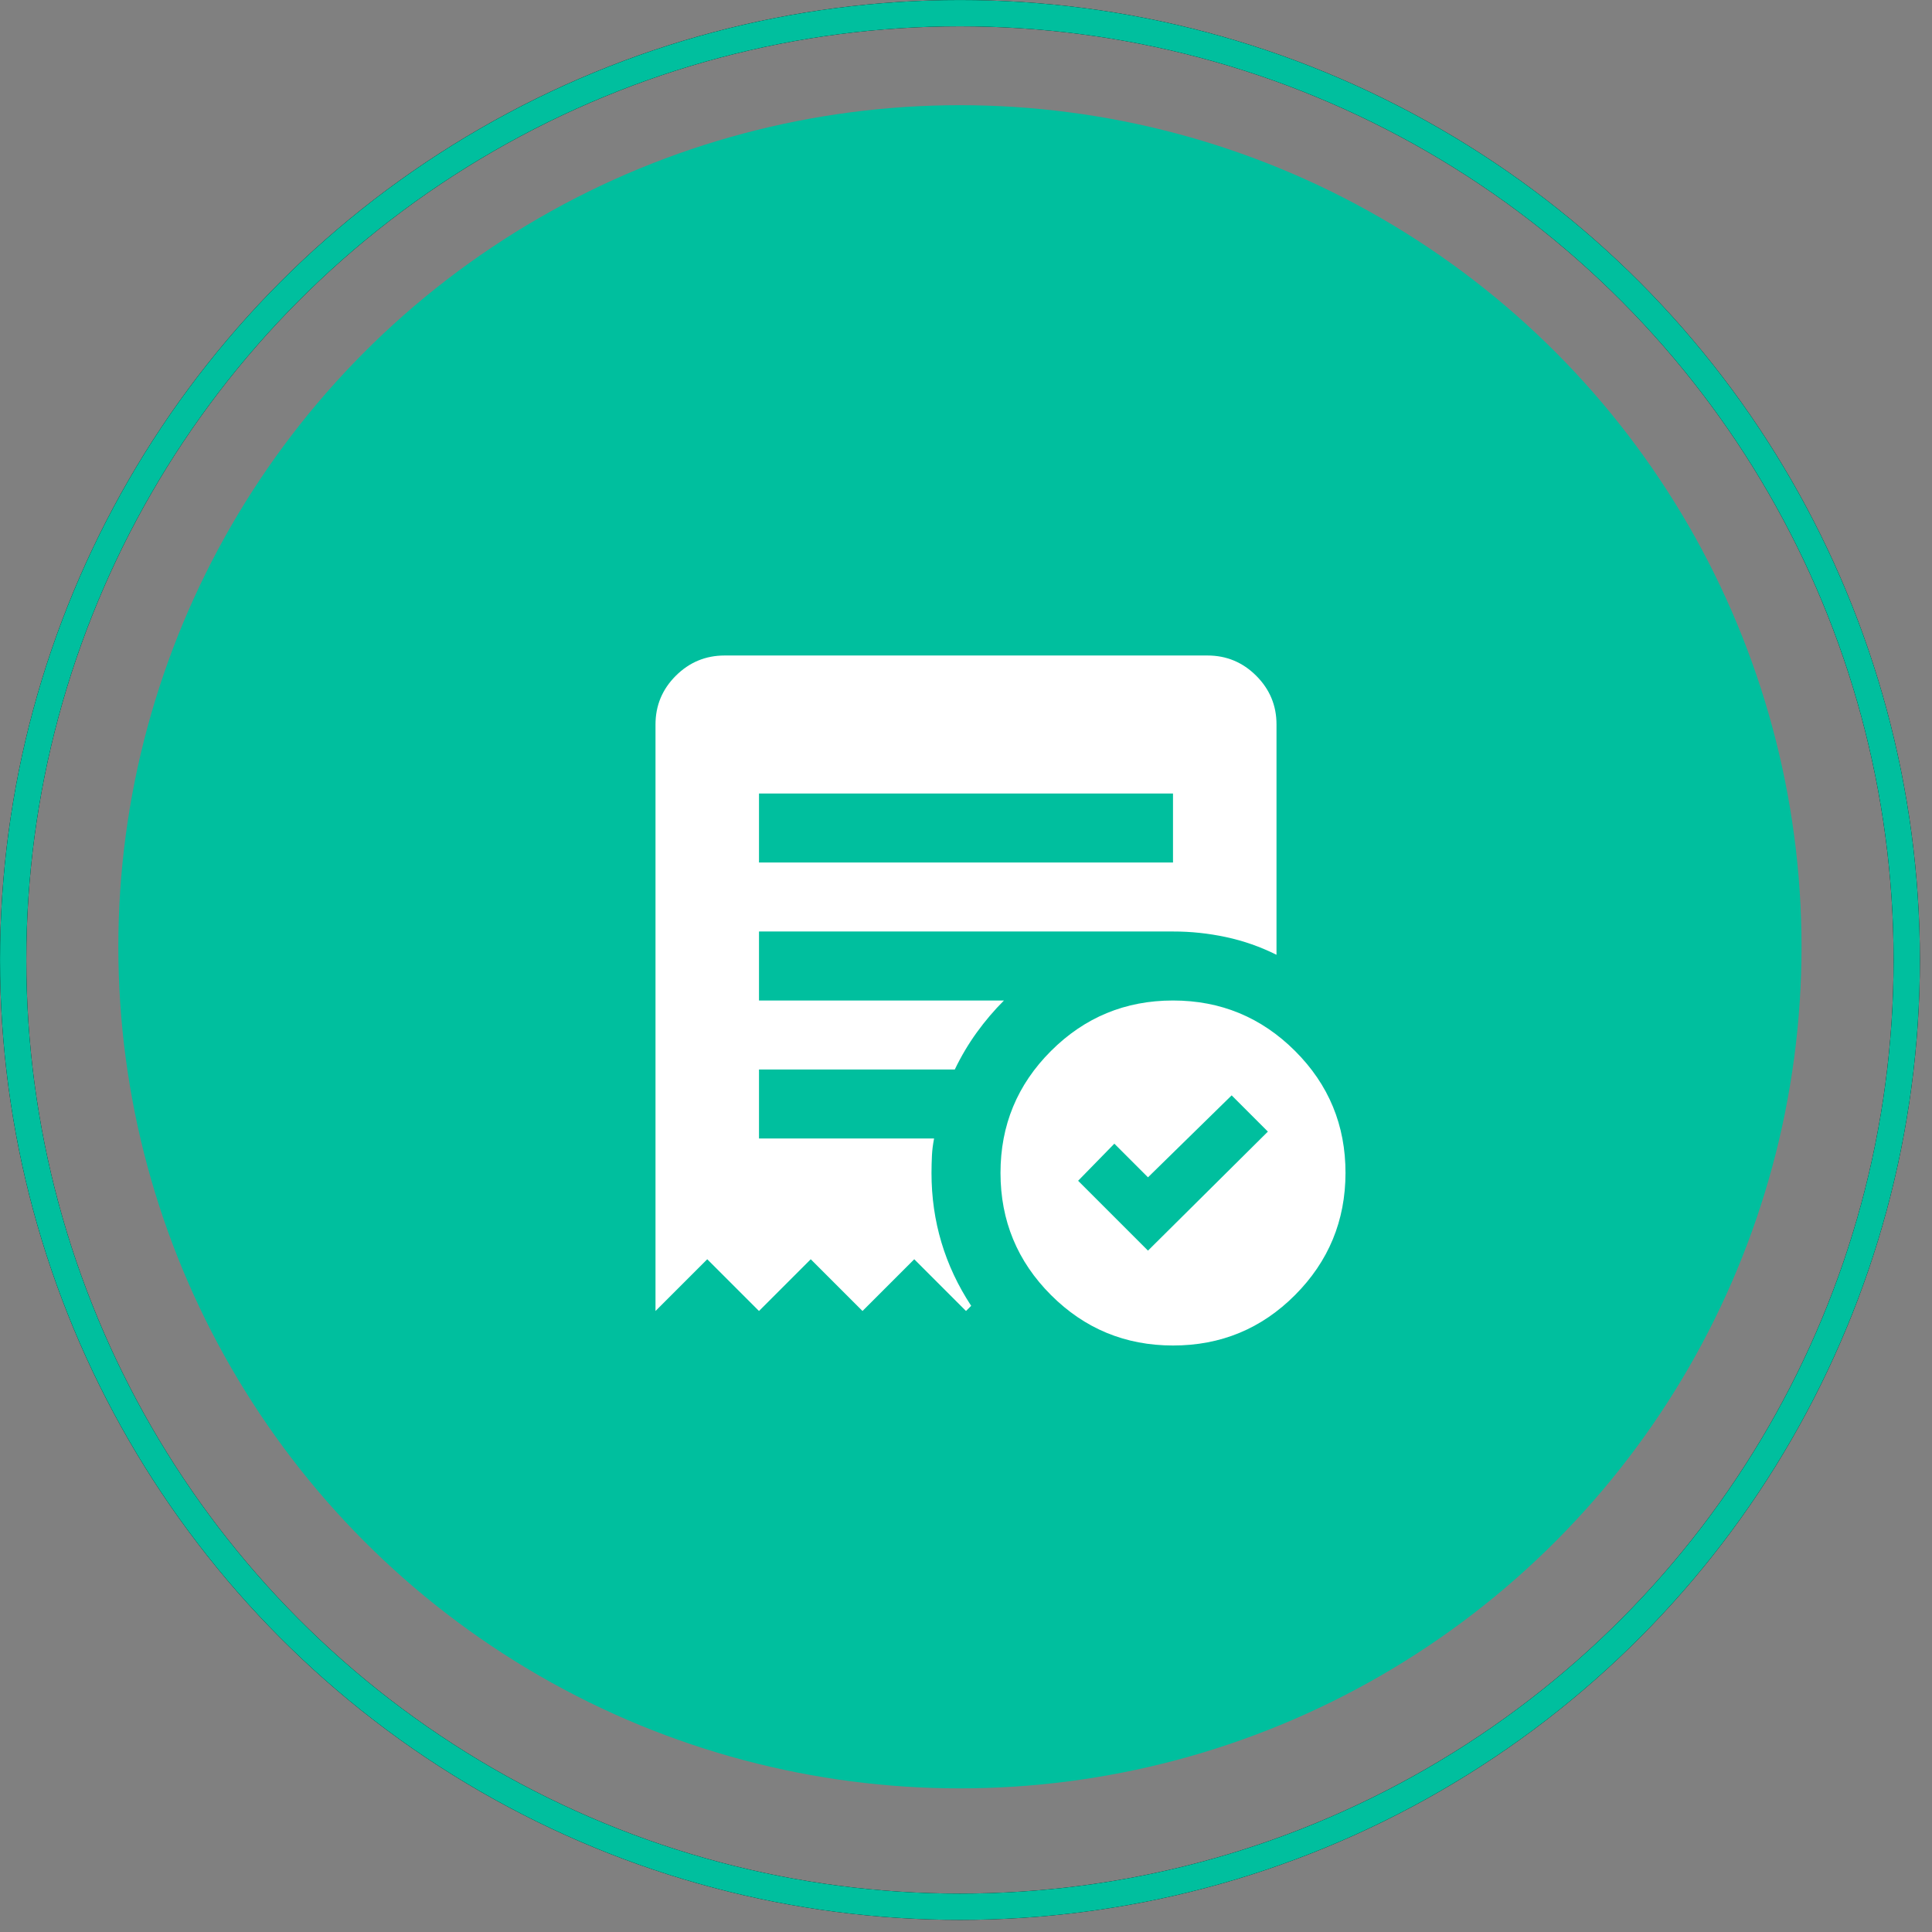
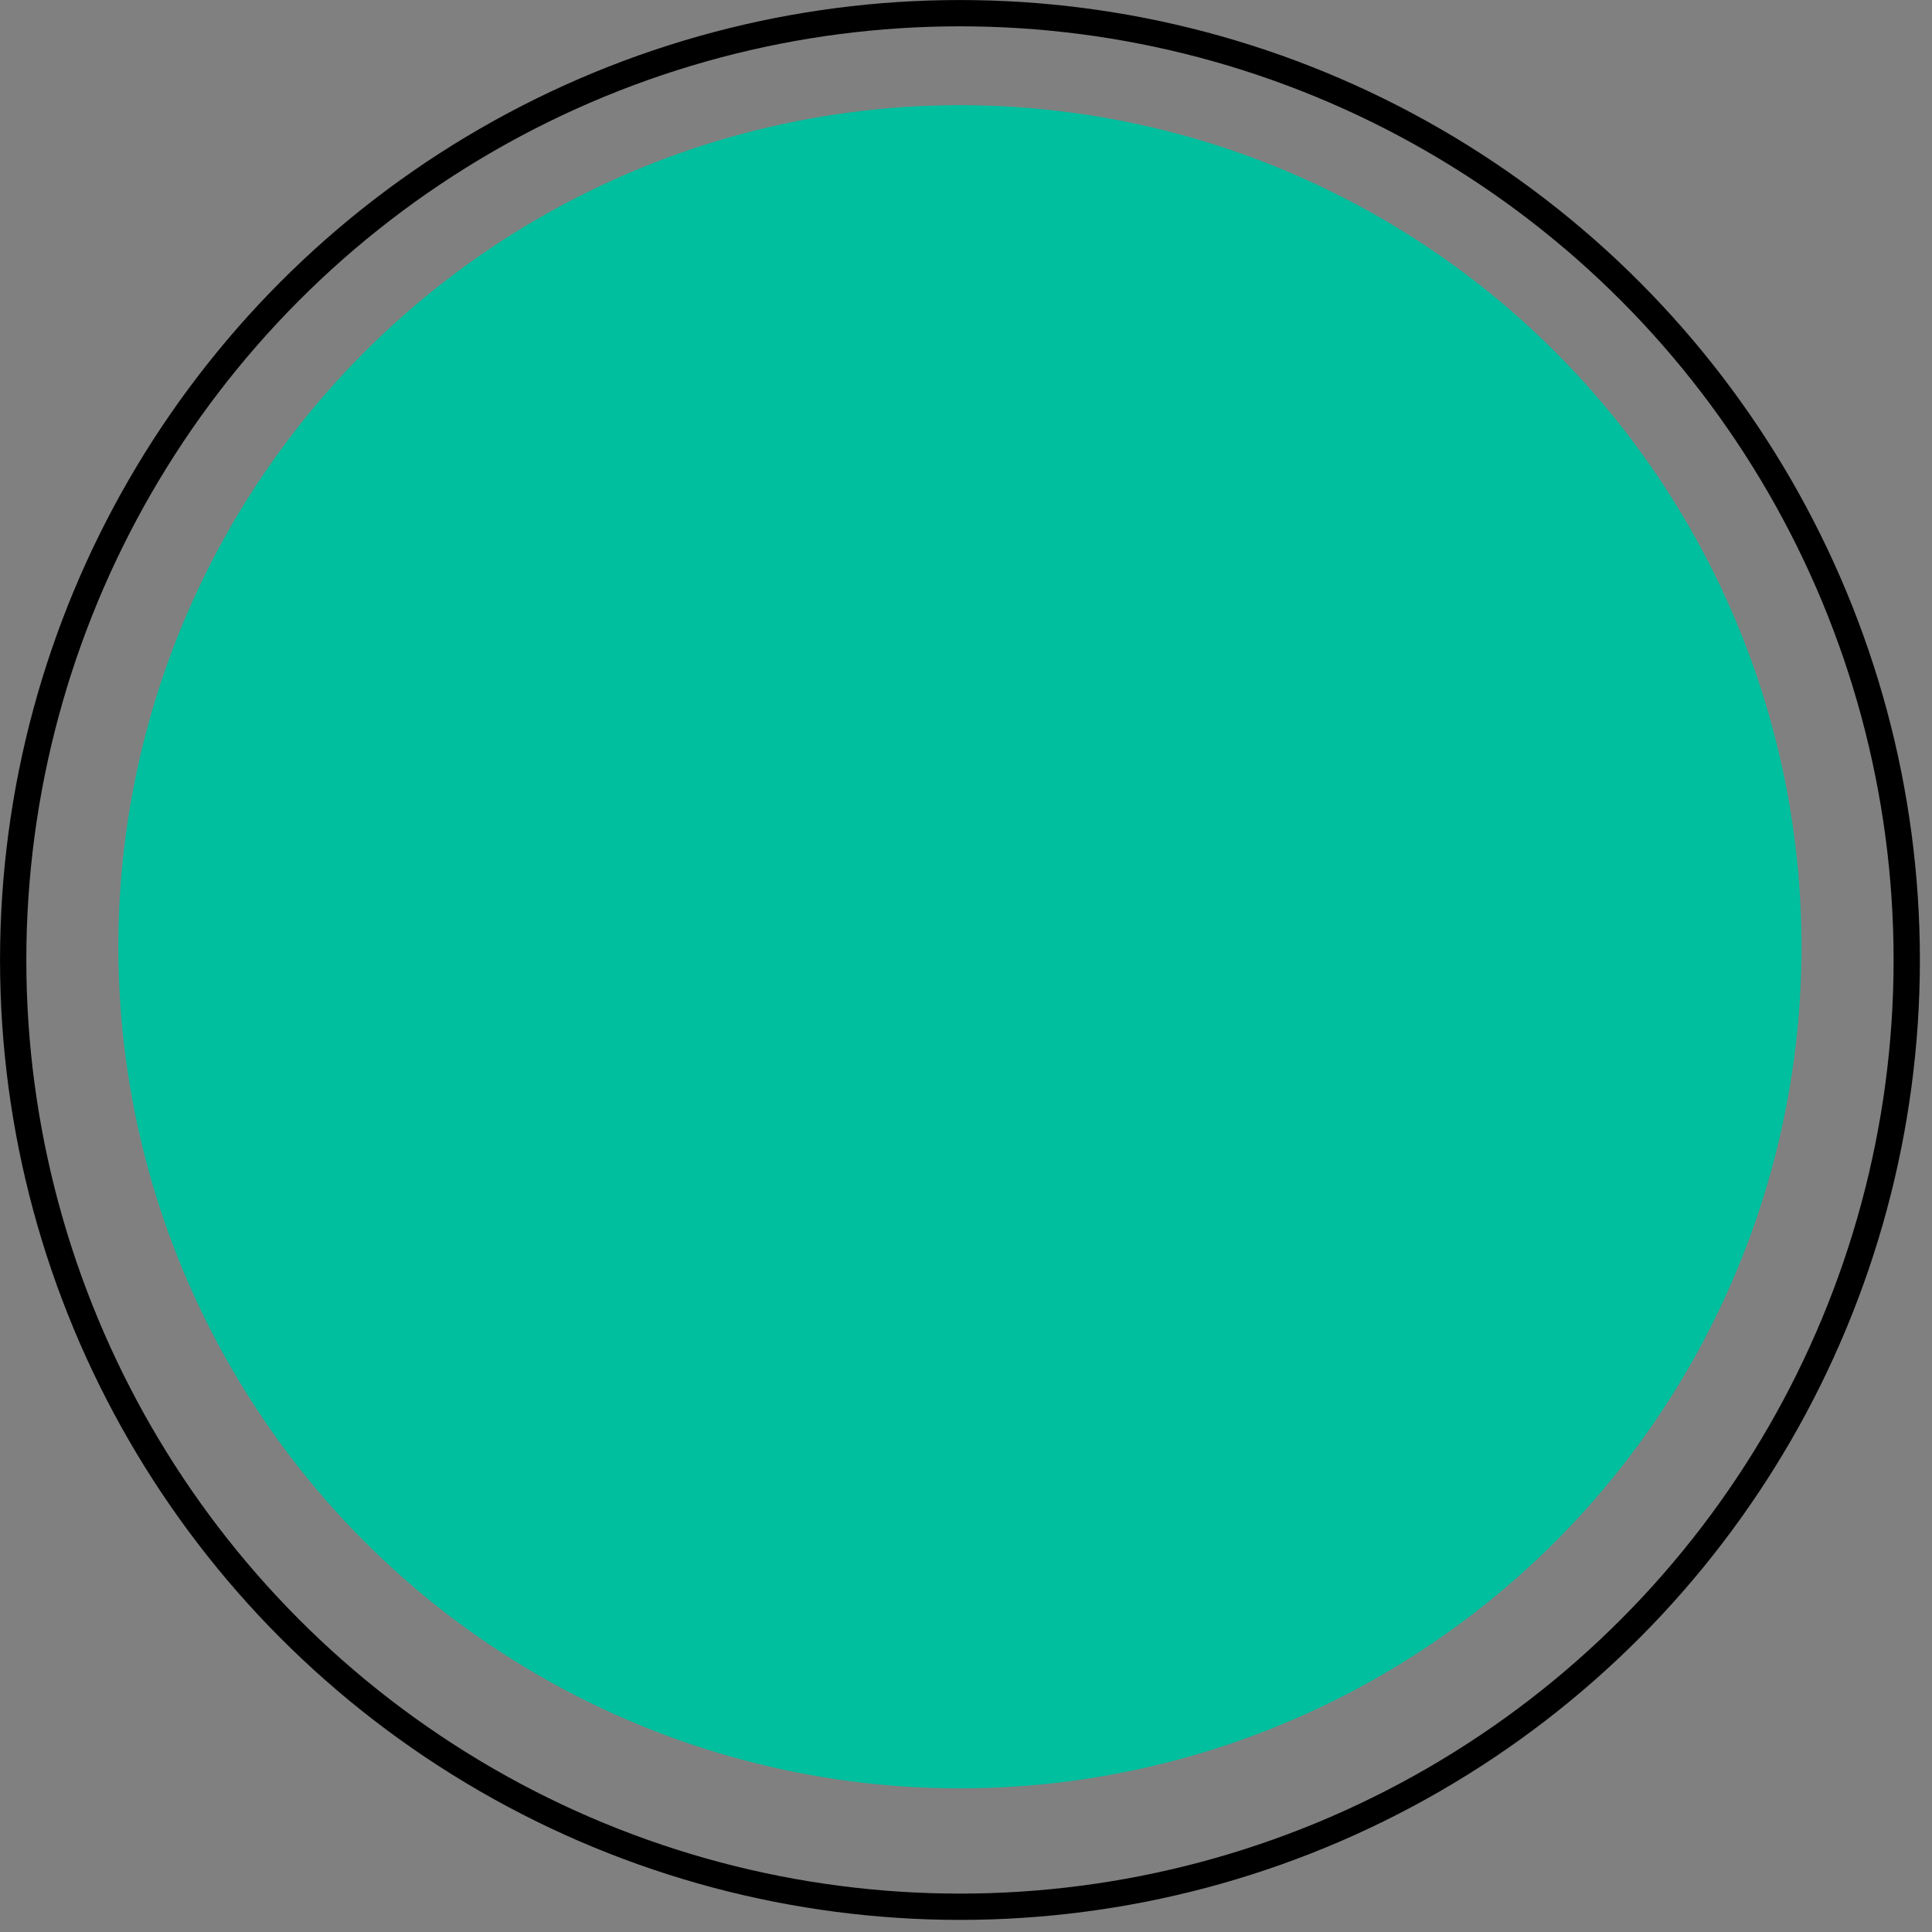
<svg xmlns="http://www.w3.org/2000/svg" width="56" height="56" viewBox="0 0 56 56" fill="none">
  <rect x="0" y="0" width="56" height="56" fill="#808080" stroke="none" />
  <circle cx="27.824" cy="27.443" r="24.394" fill="#00BF9E" />
  <g clip-path="url(#clip0_2049_49659)">
-     <path d="M33.275 36.25L36.75 32.8L35.7 31.75L33.275 34.125L32.3 33.15L31.25 34.225L33.275 36.25ZM22 25H34V23H22V25ZM34 39C32.617 39 31.438 38.512 30.463 37.537C29.488 36.562 29.001 35.383 29 34C28.999 32.617 29.487 31.438 30.463 30.463C31.439 29.488 32.618 29 34 29C35.382 29 36.561 29.488 37.538 30.463C38.515 31.438 39.002 32.617 39 34C38.998 35.383 38.51 36.562 37.537 37.538C36.564 38.514 35.385 39.001 34 39ZM19 38V21C19 20.45 19.196 19.979 19.588 19.588C19.98 19.197 20.451 19.001 21 19H35C35.55 19 36.021 19.196 36.413 19.588C36.805 19.98 37.001 20.451 37 21V27.675C36.533 27.442 36.046 27.271 35.537 27.162C35.028 27.053 34.516 26.999 34 27H22V29H29.1C28.817 29.283 28.554 29.592 28.313 29.925C28.072 30.258 27.859 30.617 27.675 31H22V33H27.075C27.042 33.167 27.021 33.329 27.013 33.488C27.005 33.647 27.001 33.817 27 34C27 34.7 27.096 35.371 27.288 36.013C27.48 36.655 27.767 37.267 28.15 37.85L28 38L26.5 36.5L25 38L23.5 36.5L22 38L20.5 36.5L19 38Z" fill="white" />
+     <path d="M33.275 36.25L36.75 32.8L35.7 31.75L33.275 34.125L32.3 33.15L31.25 34.225L33.275 36.25ZM22 25H34V23H22V25ZM34 39C32.617 39 31.438 38.512 30.463 37.537C29.488 36.562 29.001 35.383 29 34C28.999 32.617 29.487 31.438 30.463 30.463C31.439 29.488 32.618 29 34 29C35.382 29 36.561 29.488 37.538 30.463C38.515 31.438 39.002 32.617 39 34C38.998 35.383 38.51 36.562 37.537 37.538ZM19 38V21C19 20.45 19.196 19.979 19.588 19.588C19.98 19.197 20.451 19.001 21 19H35C35.55 19 36.021 19.196 36.413 19.588C36.805 19.98 37.001 20.451 37 21V27.675C36.533 27.442 36.046 27.271 35.537 27.162C35.028 27.053 34.516 26.999 34 27H22V29H29.1C28.817 29.283 28.554 29.592 28.313 29.925C28.072 30.258 27.859 30.617 27.675 31H22V33H27.075C27.042 33.167 27.021 33.329 27.013 33.488C27.005 33.647 27.001 33.817 27 34C27 34.7 27.096 35.371 27.288 36.013C27.48 36.655 27.767 37.267 28.15 37.85L28 38L26.5 36.5L25 38L23.5 36.5L22 38L20.5 36.5L19 38Z" fill="white" />
  </g>
  <circle cx="27.825" cy="27.825" r="27.443" stroke="black" stroke-width="0.762" />
-   <circle cx="27.825" cy="27.825" r="27.443" stroke="#00BF9E" stroke-width="0.762" />
  <defs>
    <clipPath id="clip0_2049_49659">
-       <rect width="24" height="24" fill="white" transform="translate(16 16)" />
-     </clipPath>
+       </clipPath>
  </defs>
</svg>